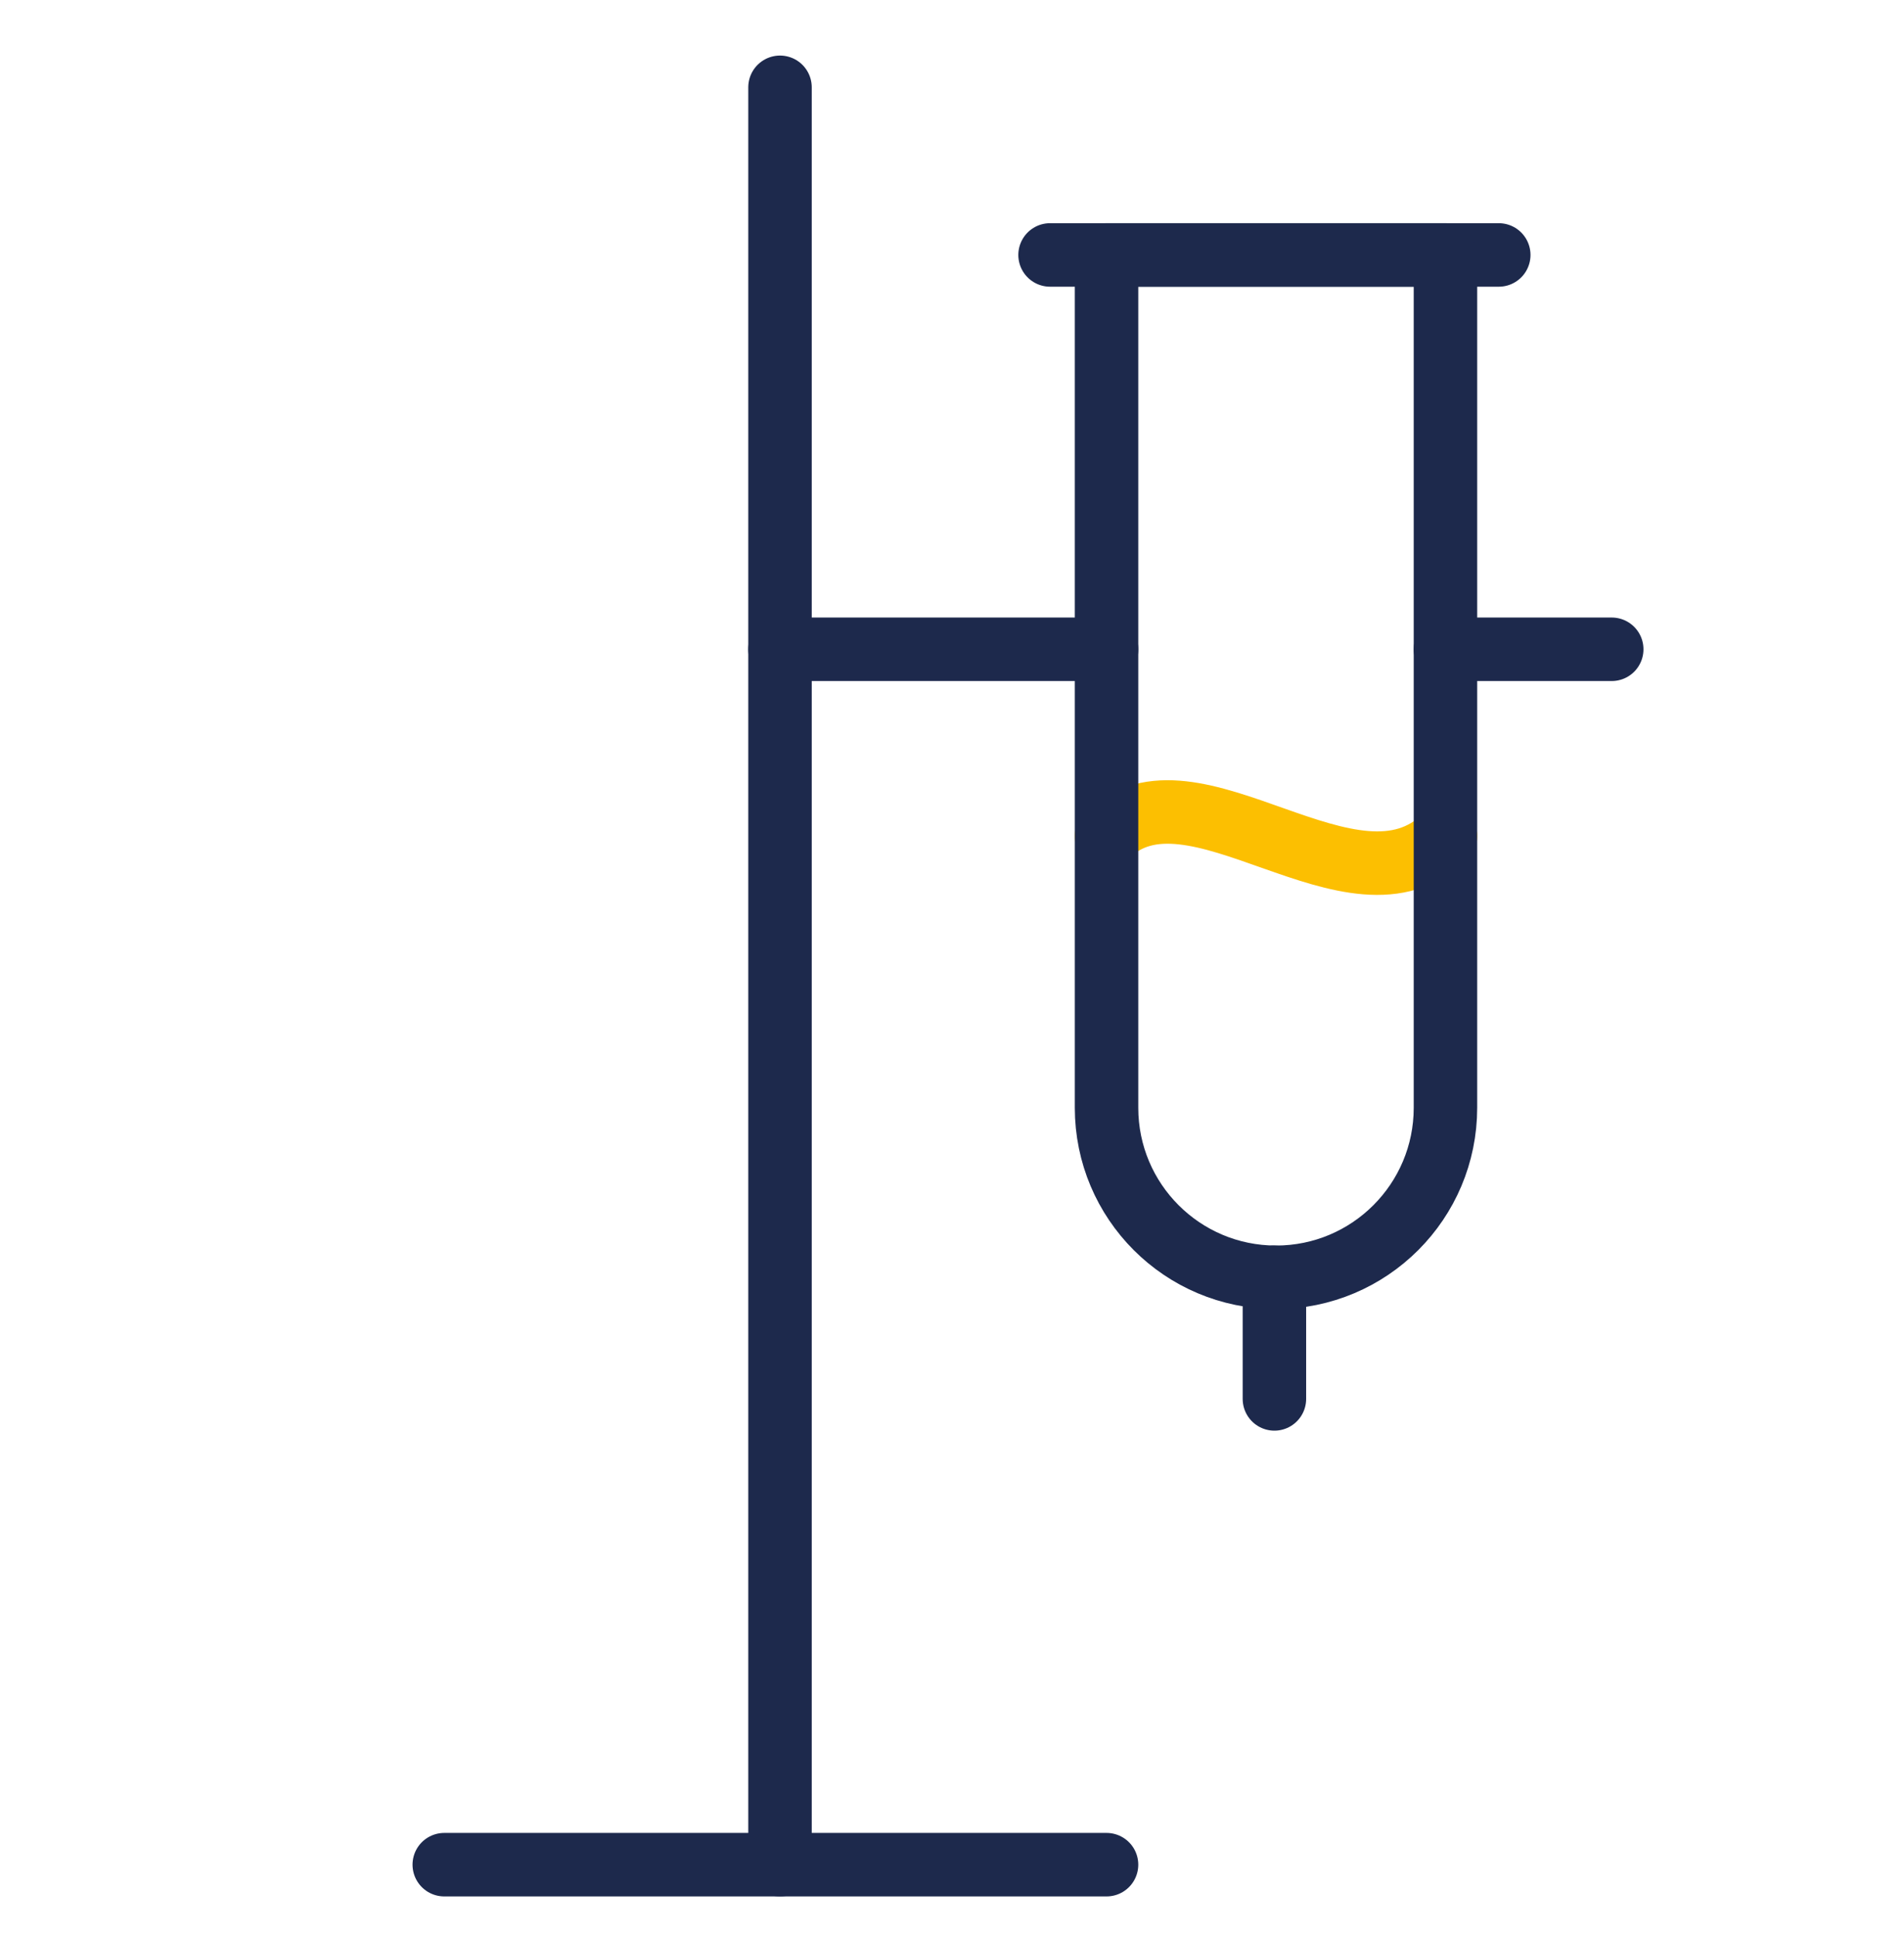
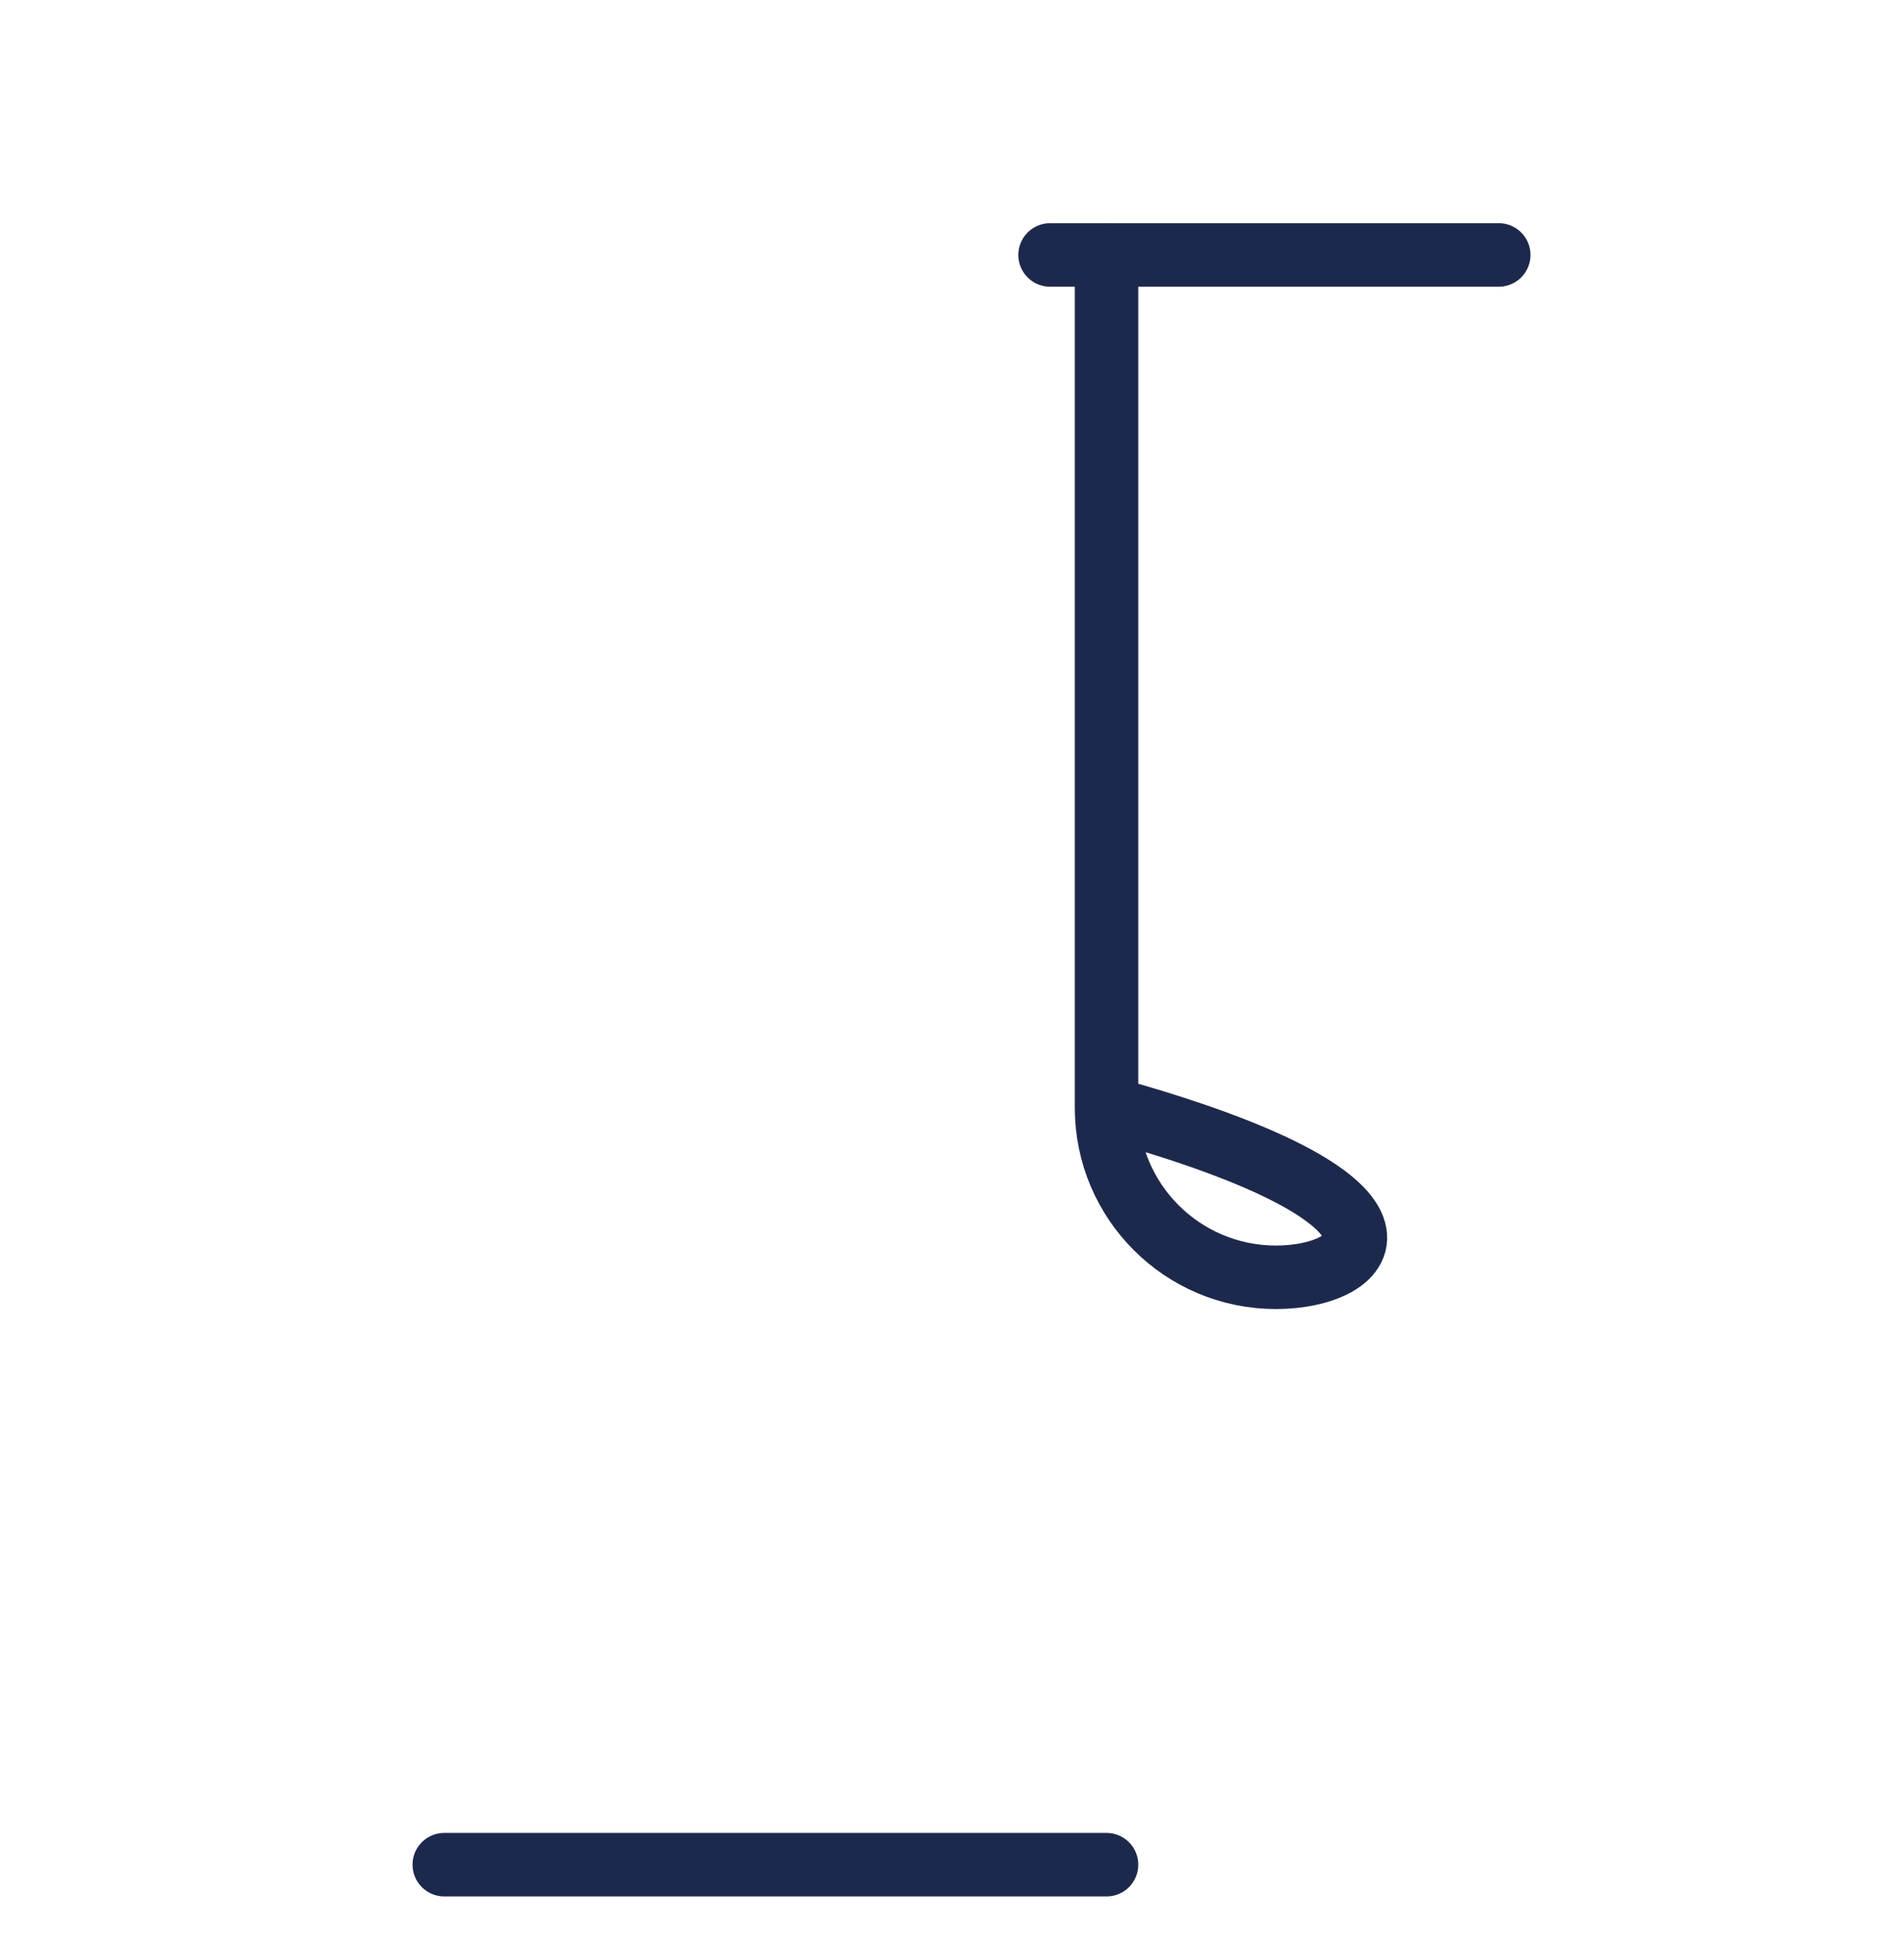
<svg xmlns="http://www.w3.org/2000/svg" width="60" height="61" viewBox="0 0 60 61" fill="none">
-   <path d="M40.16 44.06V40.23" stroke="#1D294C" stroke-width="2" stroke-linecap="round" stroke-linejoin="round" />
-   <path d="M34.87 26.33C37.56 23.64 42.66 29.22 45.55 26.33" stroke="#FCBF01" stroke-width="2" stroke-linecap="round" stroke-linejoin="round" />
  <path d="M33.09 8.03H47.23" stroke="#1D294C" stroke-width="2" stroke-linecap="round" stroke-linejoin="round" />
-   <path d="M24.58 2.75V58.73" stroke="#1D294C" stroke-width="2" stroke-linecap="round" stroke-linejoin="round" />
  <path d="M14 58.73H34.87" stroke="#1D294C" stroke-width="2" stroke-linecap="round" stroke-linejoin="round" />
-   <path d="M45.55 20.45H50.79" stroke="#1D294C" stroke-width="2" stroke-linecap="round" stroke-linejoin="round" />
-   <path d="M24.58 20.45H34.87" stroke="#1D294C" stroke-width="2" stroke-linecap="round" stroke-linejoin="round" />
-   <path d="M34.87 8.03H45.55V34.89C45.55 37.84 43.16 40.23 40.21 40.23C37.26 40.23 34.87 37.84 34.87 34.89V8.03Z" stroke="#1D294C" stroke-width="2" stroke-linecap="round" stroke-linejoin="round" />
+   <path d="M34.87 8.03V34.89C45.55 37.84 43.16 40.23 40.21 40.23C37.26 40.23 34.87 37.84 34.87 34.89V8.03Z" stroke="#1D294C" stroke-width="2" stroke-linecap="round" stroke-linejoin="round" />
</svg>